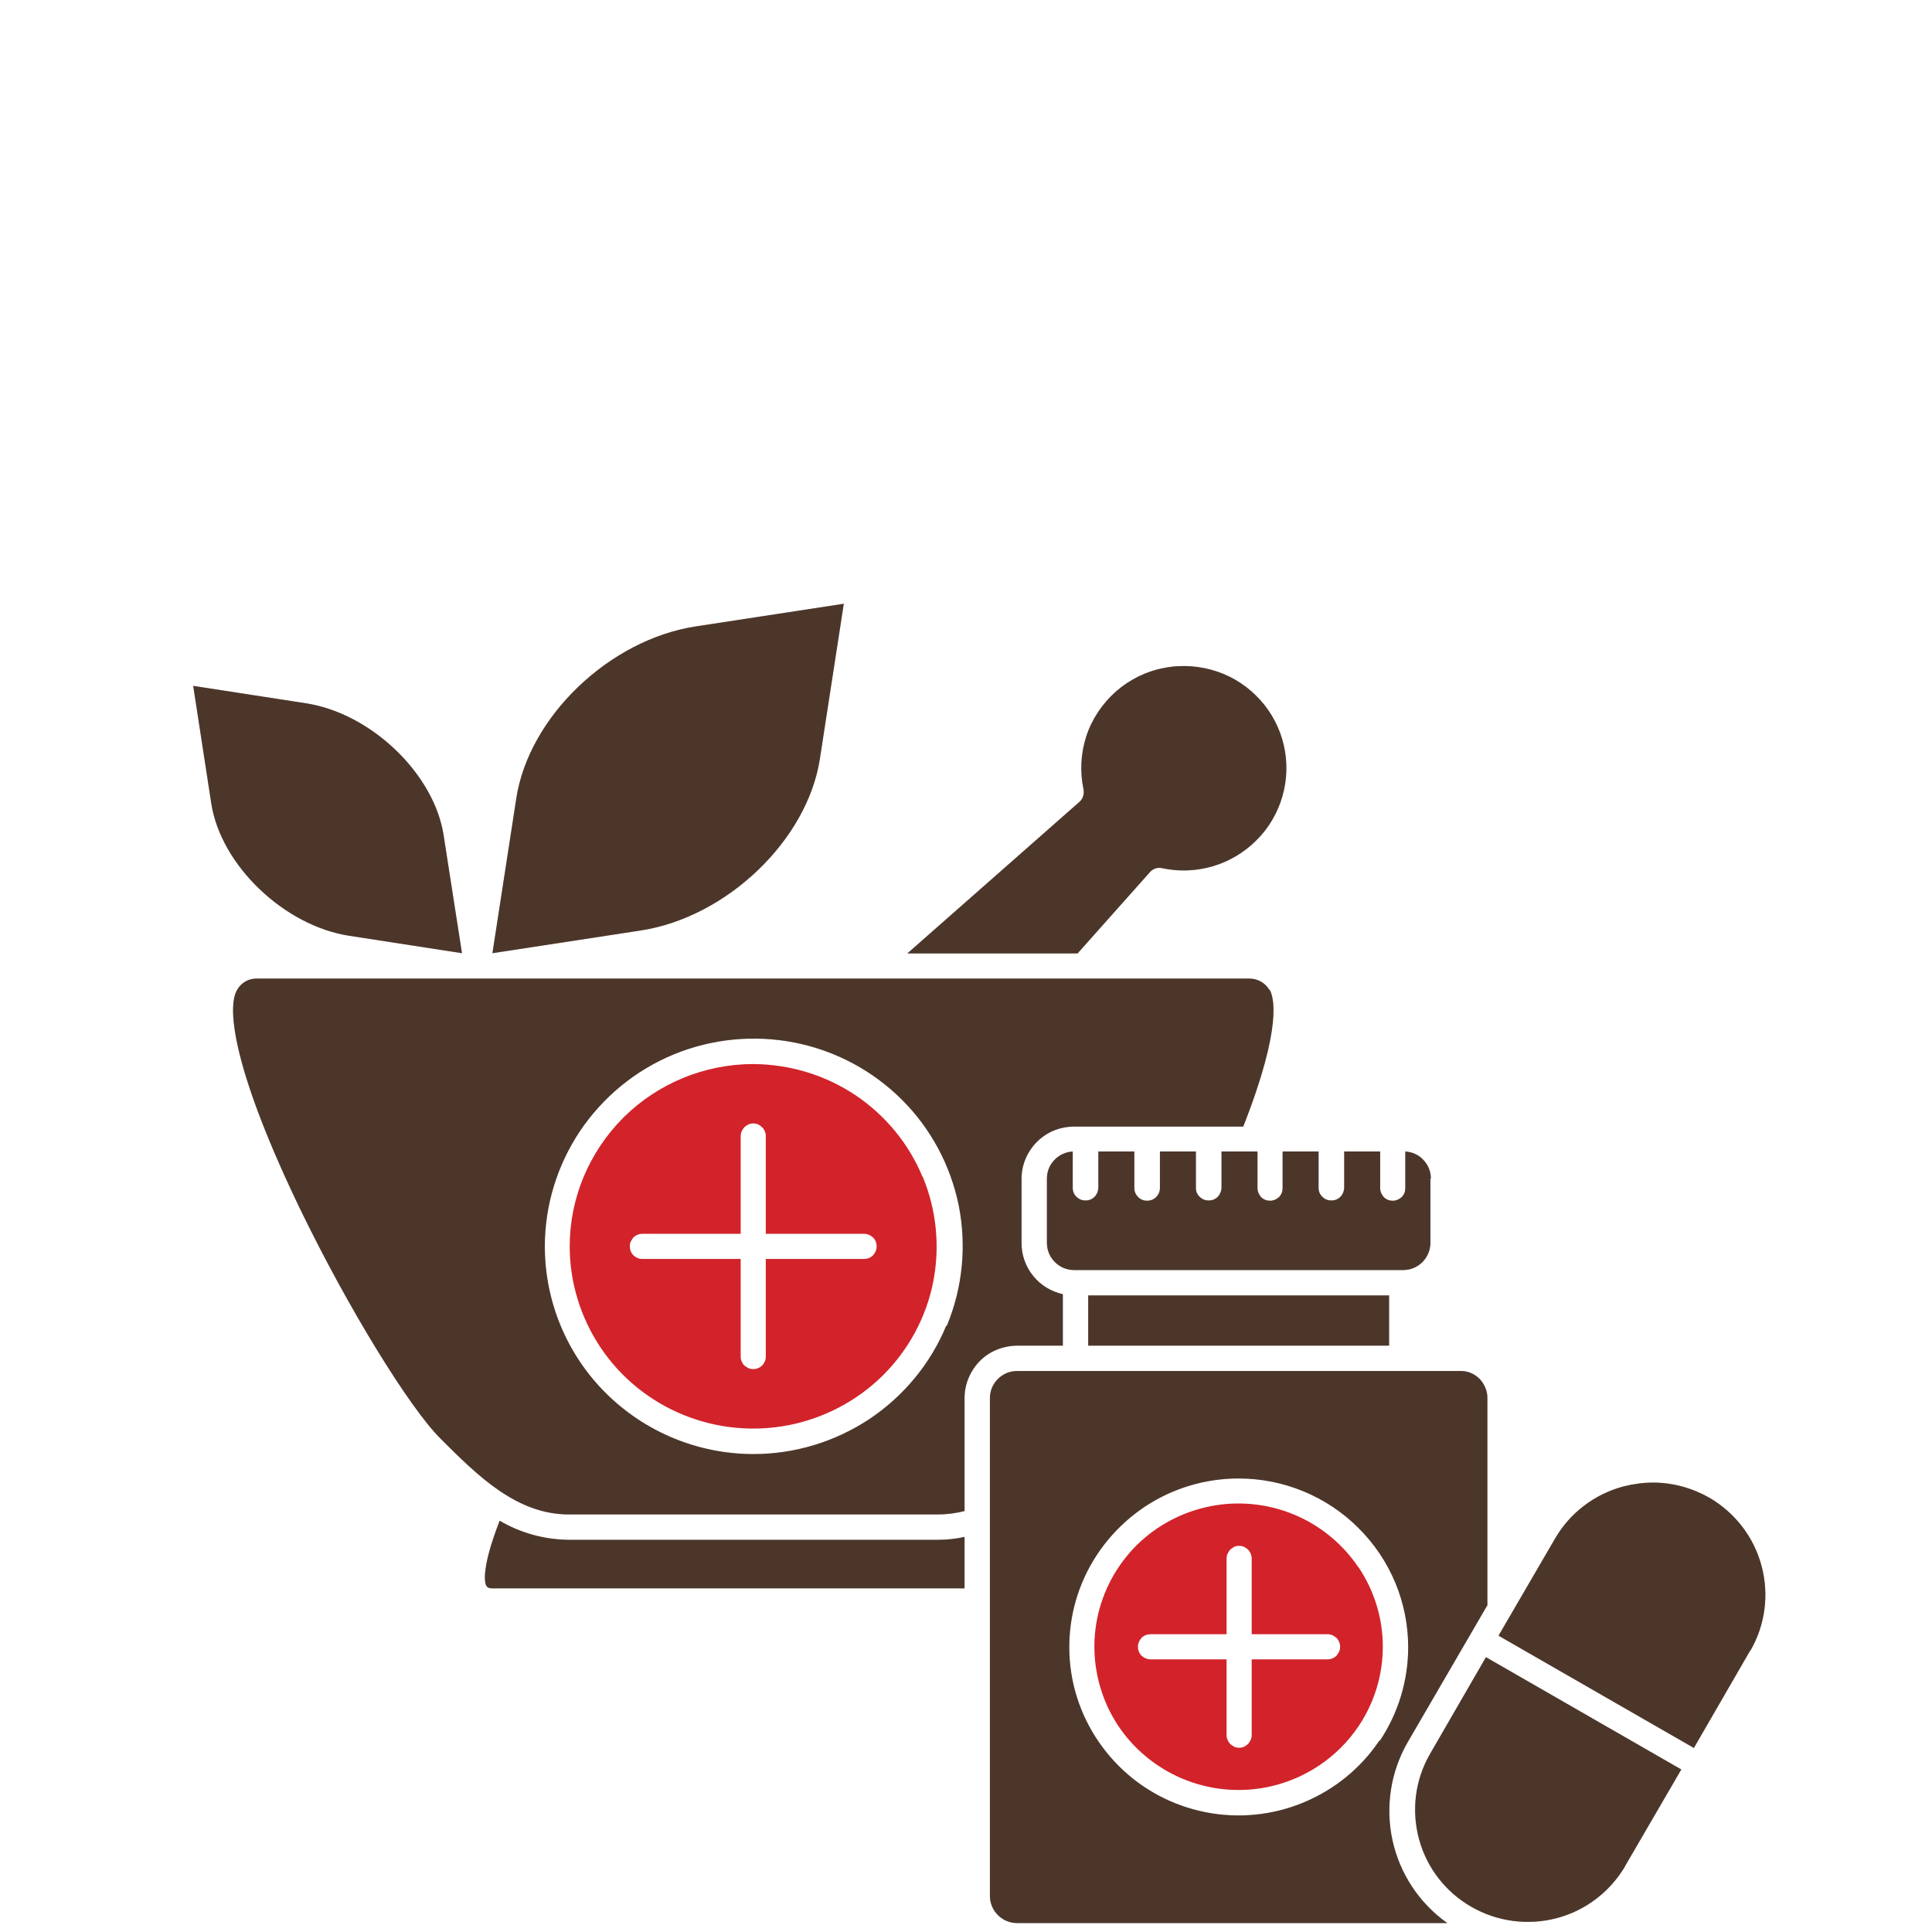
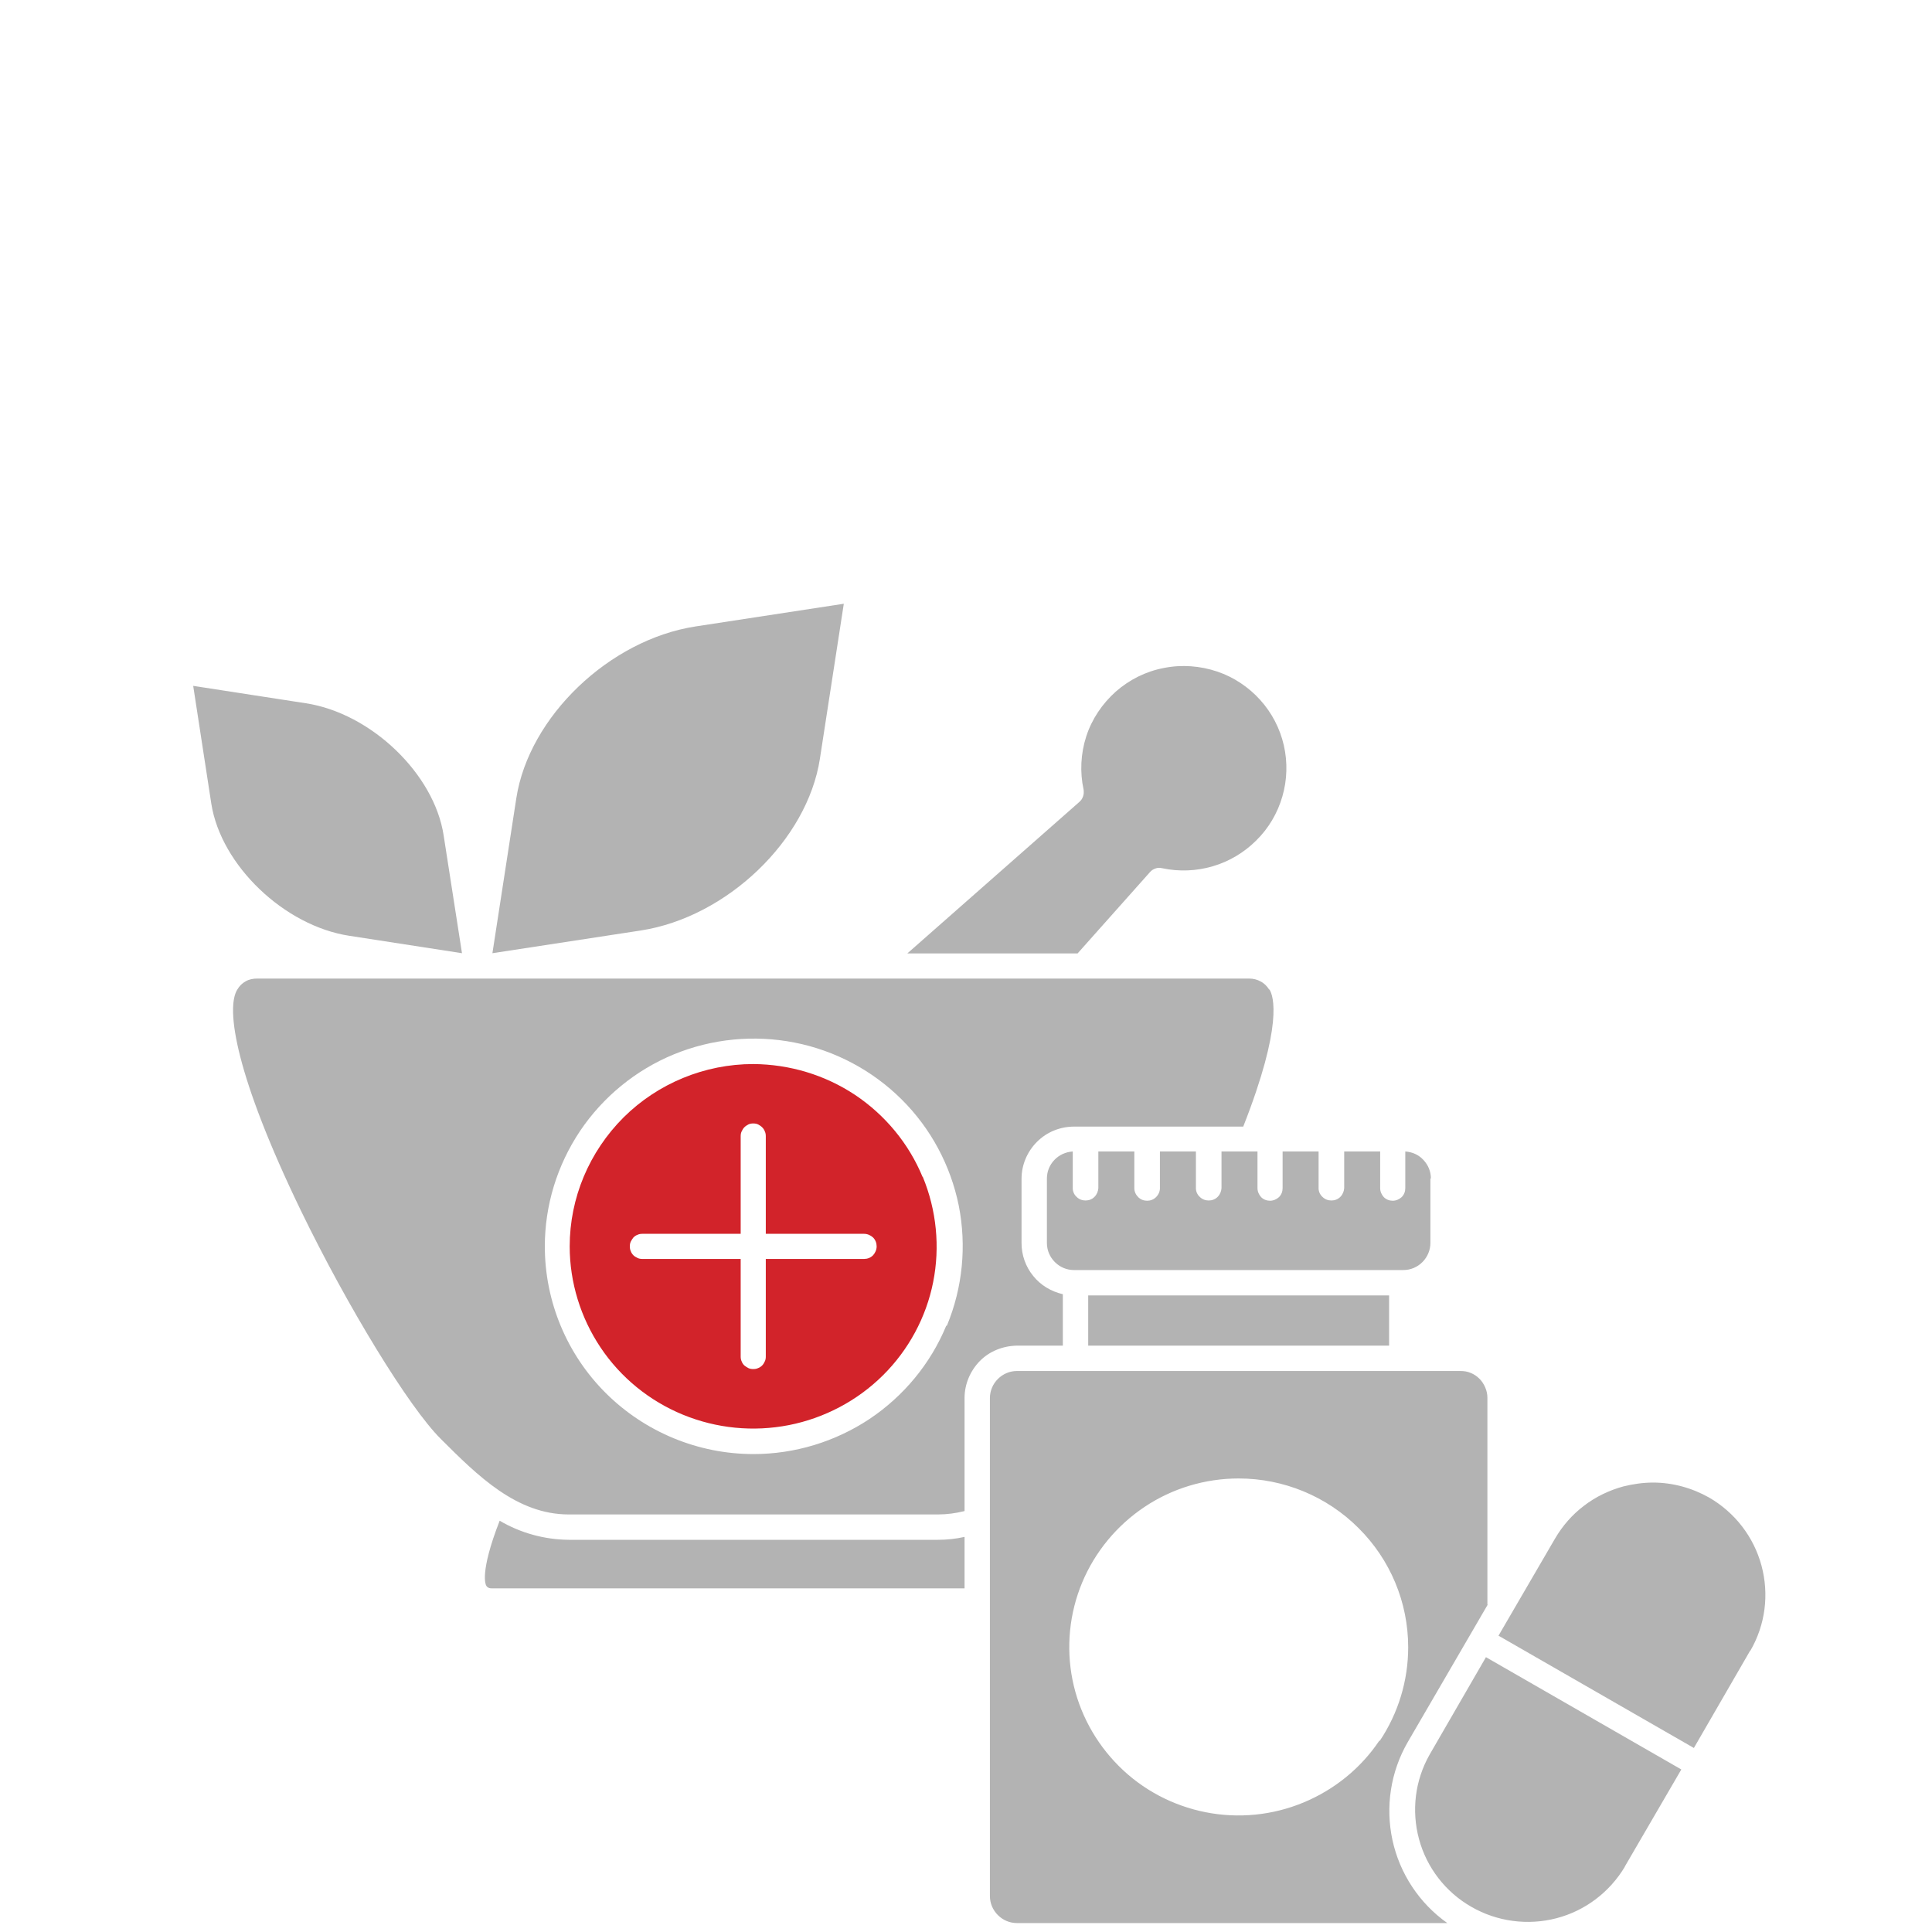
<svg xmlns="http://www.w3.org/2000/svg" width="80" height="80" viewBox="0 0 80 80" fill="none">
  <g clip-path="url(#clip0_12009_1330)">
    <path fill-rule="evenodd" clip-rule="evenodd" d="M38.2 48.73C37.63 47.35 36.65 46.17 35.41 45.34C34.16 44.51 32.7 44.07 31.19 44.06C29.18 44.06 27.24 44.86 25.82 46.27C24.4 47.69 23.59 49.6 23.59 51.61C23.59 53.1 24.04 54.56 24.87 55.8C25.7 57.04 26.89 58.01 28.28 58.58C29.67 59.15 31.19 59.3 32.67 59.01C34.14 58.72 35.5 58 36.56 56.95C37.62 55.9 38.35 54.55 38.64 53.09C38.93 51.63 38.78 50.11 38.21 48.73H38.2ZM36.15 51.98C36.05 52.08 35.92 52.13 35.78 52.13H31.71V56.17C31.71 56.24 31.7 56.31 31.67 56.37C31.64 56.43 31.61 56.49 31.56 56.54C31.51 56.59 31.45 56.63 31.39 56.65C31.33 56.68 31.26 56.69 31.19 56.69C31.12 56.69 31.05 56.68 30.99 56.65C30.93 56.62 30.87 56.58 30.82 56.54C30.77 56.49 30.73 56.43 30.71 56.37C30.68 56.31 30.67 56.24 30.67 56.17V52.13H26.6C26.53 52.13 26.46 52.12 26.4 52.09C26.34 52.06 26.28 52.03 26.23 51.98C26.18 51.93 26.14 51.87 26.12 51.81C26.09 51.75 26.08 51.68 26.08 51.61C26.08 51.54 26.09 51.47 26.12 51.41C26.15 51.35 26.19 51.29 26.23 51.24C26.28 51.19 26.34 51.15 26.4 51.13C26.46 51.1 26.53 51.09 26.6 51.09H30.67V47.05C30.67 46.98 30.68 46.91 30.71 46.85C30.74 46.79 30.77 46.73 30.82 46.68C30.87 46.63 30.93 46.59 30.99 46.56C31.05 46.53 31.12 46.52 31.19 46.52C31.26 46.52 31.33 46.53 31.39 46.56C31.45 46.59 31.51 46.63 31.56 46.68C31.61 46.73 31.65 46.79 31.67 46.85C31.7 46.91 31.71 46.98 31.71 47.05V51.09H35.78C35.92 51.09 36.05 51.15 36.15 51.24C36.25 51.34 36.3 51.47 36.3 51.61C36.3 51.75 36.24 51.88 36.15 51.98Z" fill="#D2232A" />
-     <path fill-rule="evenodd" clip-rule="evenodd" d="M56.25 64.9C55.59 63.92 54.66 63.16 53.57 62.71C52.48 62.26 51.28 62.14 50.12 62.37C48.96 62.6 47.9 63.16 47.06 63.99C46.23 64.82 45.66 65.88 45.43 67.03C45.2 68.18 45.32 69.37 45.77 70.46C46.22 71.55 46.99 72.47 47.97 73.12C48.95 73.77 50.1 74.12 51.29 74.12C52.87 74.12 54.39 73.49 55.51 72.38C56.63 71.27 57.26 69.76 57.26 68.19C57.26 67.02 56.91 65.87 56.25 64.89V64.9ZM55.45 68.39C55.42 68.45 55.38 68.51 55.34 68.56C55.29 68.61 55.23 68.65 55.17 68.67C55.11 68.7 55.04 68.71 54.97 68.71H51.83V71.84C51.83 71.91 51.82 71.98 51.79 72.04C51.76 72.1 51.73 72.16 51.68 72.21C51.63 72.26 51.57 72.3 51.51 72.33C51.45 72.36 51.38 72.37 51.31 72.37C51.24 72.37 51.17 72.36 51.11 72.33C51.05 72.3 50.99 72.26 50.94 72.21C50.89 72.16 50.85 72.1 50.83 72.04C50.8 71.98 50.79 71.91 50.79 71.84V68.71H47.64C47.5 68.71 47.37 68.65 47.27 68.56C47.17 68.46 47.12 68.33 47.12 68.19C47.12 68.05 47.18 67.92 47.27 67.82C47.37 67.72 47.5 67.67 47.64 67.67H50.79V64.54C50.79 64.47 50.8 64.4 50.83 64.34C50.86 64.28 50.89 64.22 50.94 64.17C50.99 64.12 51.05 64.08 51.11 64.05C51.17 64.02 51.24 64.01 51.31 64.01C51.38 64.01 51.45 64.02 51.51 64.05C51.57 64.08 51.63 64.12 51.68 64.17C51.73 64.22 51.77 64.28 51.79 64.34C51.82 64.4 51.83 64.47 51.83 64.54V67.67H54.97C55.04 67.67 55.11 67.68 55.17 67.71C55.23 67.74 55.29 67.78 55.34 67.82C55.39 67.87 55.43 67.93 55.45 67.99C55.48 68.05 55.49 68.12 55.49 68.19C55.49 68.26 55.48 68.33 55.45 68.39Z" fill="#D2232A" />
-     <path fill-rule="evenodd" clip-rule="evenodd" d="M21.38 33.05C21.9 29.68 25.23 26.49 28.8 25.94L34.94 25L33.95 31.42C33.43 34.79 30.1 37.98 26.53 38.53L20.39 39.47L21.38 33.05ZM12.66 29.12C15.36 29.53 17.98 32.04 18.37 34.59L19.13 39.47L14.47 38.75C11.77 38.34 9.15 35.83 8.75 33.28L8 28.4L12.66 29.12ZM45.06 55.72V53.64H57.52V55.72H45.06ZM59.23 48.8V51.47C59.23 51.76 59.11 52.05 58.9 52.26C58.69 52.47 58.41 52.59 58.11 52.59H44.47C44.17 52.59 43.89 52.47 43.68 52.26C43.47 52.05 43.35 51.77 43.35 51.47V48.8C43.35 48.51 43.46 48.24 43.66 48.03C43.86 47.82 44.13 47.7 44.42 47.68V49.2C44.42 49.34 44.48 49.47 44.58 49.56C44.68 49.66 44.81 49.71 44.95 49.71C45.09 49.71 45.22 49.66 45.32 49.56C45.42 49.46 45.47 49.33 45.48 49.2V47.68H46.97V49.2C46.97 49.34 47.03 49.47 47.13 49.57C47.23 49.67 47.36 49.72 47.5 49.72C47.64 49.72 47.77 49.67 47.87 49.57C47.97 49.47 48.03 49.34 48.03 49.2V47.68H49.52V49.2C49.52 49.34 49.58 49.47 49.68 49.56C49.78 49.66 49.91 49.71 50.05 49.71C50.19 49.71 50.32 49.66 50.42 49.56C50.52 49.46 50.57 49.33 50.58 49.2V47.68H52.07V49.2C52.07 49.34 52.13 49.47 52.22 49.57C52.32 49.67 52.45 49.72 52.59 49.72C52.73 49.72 52.86 49.66 52.96 49.57C53.06 49.47 53.11 49.34 53.11 49.2V47.68H54.6V49.2C54.6 49.34 54.66 49.47 54.76 49.56C54.86 49.66 54.99 49.71 55.13 49.71C55.27 49.71 55.4 49.66 55.5 49.56C55.6 49.46 55.65 49.33 55.66 49.2V47.68H57.15V49.2C57.15 49.34 57.21 49.47 57.3 49.57C57.4 49.67 57.53 49.72 57.67 49.72C57.81 49.72 57.94 49.66 58.04 49.57C58.14 49.47 58.19 49.34 58.19 49.2V47.68C58.48 47.7 58.75 47.82 58.94 48.03C59.14 48.24 59.25 48.51 59.25 48.8H59.23ZM44.7 33.2C44.77 33.14 44.82 33.06 44.85 32.97C44.88 32.88 44.88 32.79 44.87 32.7C44.71 31.97 44.75 31.2 44.98 30.49C45.21 29.78 45.64 29.14 46.2 28.64C46.77 28.14 47.45 27.8 48.19 27.66C48.93 27.51 49.7 27.57 50.41 27.81C51.09 28.04 51.7 28.45 52.18 28.98C52.66 29.51 53 30.16 53.16 30.86C53.32 31.56 53.3 32.29 53.1 32.98C52.9 33.67 52.53 34.3 52.02 34.8C51.52 35.3 50.9 35.67 50.22 35.87C49.54 36.07 48.82 36.1 48.12 35.95C48.03 35.93 47.93 35.93 47.85 35.96C47.76 35.99 47.68 36.04 47.62 36.11L44.62 39.48H37.57L44.69 33.21L44.7 33.2ZM52.55 40.97C52.46 40.83 52.34 40.71 52.2 40.64C52.06 40.56 51.89 40.52 51.73 40.52H10.65C10.48 40.52 10.32 40.55 10.18 40.63C10.03 40.71 9.91 40.83 9.83 40.97C9.33 41.75 9.77 44.57 12.46 50.13C14.4 54.13 16.94 58.28 18.25 59.58C19.79 61.12 21.4 62.71 23.55 62.71H38.84C39.21 62.71 39.58 62.66 39.94 62.57V57.89C39.94 57.32 40.17 56.77 40.57 56.36C40.97 55.95 41.53 55.73 42.11 55.72H44.01V53.59C43.53 53.48 43.09 53.22 42.78 52.83C42.47 52.45 42.3 51.97 42.3 51.48V48.81C42.3 48.24 42.53 47.69 42.94 47.28C43.35 46.87 43.9 46.65 44.48 46.65H51.48C53.14 42.43 52.73 41.24 52.57 40.98L52.55 40.97ZM39.18 54.9C38.53 56.47 37.42 57.81 36 58.76C34.58 59.7 32.91 60.21 31.2 60.21C28.91 60.21 26.71 59.3 25.09 57.69C23.47 56.08 22.56 53.89 22.56 51.61C22.56 49.91 23.07 48.25 24.02 46.83C24.97 45.42 26.32 44.31 27.9 43.66C29.48 43.01 31.22 42.84 32.9 43.17C34.58 43.5 36.12 44.32 37.33 45.52C38.54 46.72 39.36 48.25 39.7 49.92C40.03 51.59 39.86 53.32 39.21 54.89L39.18 54.9ZM20.35 65.77C20.35 65.77 20.26 65.77 20.22 65.74C20.18 65.72 20.15 65.69 20.13 65.65C20.12 65.63 19.84 65.15 20.69 62.97C21.56 63.48 22.54 63.75 23.55 63.76H38.84C39.21 63.76 39.58 63.72 39.94 63.64V65.77H20.35ZM61.59 66.44V57.88C61.59 57.73 61.56 57.59 61.5 57.45C61.44 57.31 61.36 57.19 61.26 57.09C61.16 56.99 61.03 56.9 60.9 56.85C60.76 56.79 60.62 56.77 60.47 56.77H42.11C41.81 56.77 41.53 56.89 41.32 57.1C41.11 57.31 40.99 57.59 40.99 57.89V78.51C40.99 78.81 41.11 79.09 41.32 79.3C41.53 79.51 41.81 79.63 42.11 79.63H59.93C58.77 78.81 57.96 77.58 57.66 76.2C57.36 74.82 57.58 73.37 58.29 72.14L61.6 66.45L61.59 66.44ZM57.12 72.07C56.35 73.22 55.25 74.11 53.97 74.64C52.69 75.17 51.28 75.31 49.92 75.04C48.56 74.77 47.31 74.11 46.33 73.13C45.35 72.15 44.68 70.91 44.41 69.56C44.14 68.21 44.28 66.8 44.81 65.53C45.34 64.26 46.24 63.17 47.39 62.4C48.54 61.63 49.9 61.22 51.29 61.22C53.15 61.22 54.94 61.96 56.25 63.27C57.57 64.58 58.31 66.35 58.31 68.21C58.31 69.59 57.9 70.94 57.13 72.09L57.12 72.07ZM67.28 77.3C66.65 78.35 65.64 79.12 64.45 79.43C63.26 79.74 61.99 79.57 60.93 78.96C59.86 78.35 59.08 77.34 58.76 76.16C58.44 74.98 58.59 73.72 59.2 72.65L61.53 68.62L69.62 73.27L67.28 77.29V77.3ZM72.48 68.35C73.1 67.28 73.26 66.02 72.94 64.83C72.62 63.64 71.84 62.63 70.77 62.01C70.06 61.61 69.26 61.39 68.45 61.39C68.04 61.39 67.62 61.45 67.22 61.55C66.63 61.71 66.07 61.98 65.59 62.35C65.1 62.72 64.7 63.18 64.39 63.71L62.05 67.73L70.14 72.38L72.47 68.35H72.48Z" fill="#6C4D3C" />
    <path fill-rule="evenodd" clip-rule="evenodd" d="M21.38 33.05C21.9 29.68 25.23 26.49 28.8 25.94L34.94 25L33.95 31.42C33.43 34.79 30.1 37.98 26.53 38.53L20.39 39.47L21.38 33.05ZM12.66 29.12C15.36 29.53 17.98 32.04 18.37 34.59L19.13 39.47L14.47 38.75C11.77 38.34 9.15 35.83 8.75 33.28L8 28.4L12.66 29.12ZM45.06 55.72V53.64H57.52V55.72H45.06ZM59.23 48.8V51.47C59.23 51.76 59.11 52.05 58.9 52.26C58.69 52.47 58.41 52.59 58.11 52.59H44.47C44.17 52.59 43.89 52.47 43.68 52.26C43.47 52.05 43.35 51.77 43.35 51.47V48.8C43.35 48.51 43.46 48.24 43.66 48.03C43.86 47.82 44.13 47.7 44.42 47.68V49.2C44.42 49.34 44.48 49.47 44.58 49.56C44.68 49.66 44.81 49.71 44.95 49.71C45.09 49.71 45.22 49.66 45.32 49.56C45.42 49.46 45.47 49.33 45.48 49.2V47.68H46.97V49.2C46.97 49.34 47.03 49.47 47.13 49.57C47.23 49.67 47.36 49.72 47.5 49.72C47.64 49.72 47.77 49.67 47.87 49.57C47.97 49.47 48.03 49.34 48.03 49.2V47.68H49.52V49.2C49.52 49.34 49.58 49.47 49.68 49.56C49.78 49.66 49.91 49.71 50.05 49.71C50.19 49.71 50.32 49.66 50.42 49.56C50.52 49.46 50.57 49.33 50.58 49.2V47.68H52.07V49.2C52.07 49.34 52.13 49.47 52.22 49.57C52.32 49.67 52.45 49.72 52.59 49.72C52.73 49.72 52.86 49.66 52.96 49.57C53.06 49.47 53.11 49.34 53.11 49.2V47.68H54.6V49.2C54.6 49.34 54.66 49.47 54.76 49.56C54.86 49.66 54.99 49.71 55.13 49.71C55.27 49.71 55.4 49.66 55.5 49.56C55.6 49.46 55.65 49.33 55.66 49.2V47.68H57.15V49.2C57.15 49.34 57.21 49.47 57.3 49.57C57.4 49.67 57.53 49.72 57.67 49.72C57.81 49.72 57.94 49.66 58.04 49.57C58.14 49.47 58.19 49.34 58.19 49.2V47.68C58.48 47.7 58.75 47.82 58.94 48.03C59.14 48.24 59.25 48.51 59.25 48.8H59.23ZM44.7 33.2C44.77 33.14 44.82 33.06 44.85 32.97C44.88 32.88 44.88 32.79 44.87 32.7C44.71 31.97 44.75 31.2 44.98 30.49C45.21 29.78 45.64 29.14 46.2 28.64C46.77 28.14 47.45 27.8 48.19 27.66C48.93 27.51 49.7 27.57 50.41 27.81C51.09 28.04 51.7 28.45 52.18 28.98C52.66 29.51 53 30.16 53.16 30.86C53.32 31.56 53.3 32.29 53.1 32.98C52.9 33.67 52.53 34.3 52.02 34.8C51.52 35.3 50.9 35.67 50.22 35.87C49.54 36.07 48.82 36.1 48.12 35.95C48.03 35.93 47.93 35.93 47.85 35.96C47.76 35.99 47.68 36.04 47.62 36.11L44.62 39.48H37.57L44.69 33.21L44.7 33.2ZM52.55 40.97C52.46 40.83 52.34 40.71 52.2 40.64C52.06 40.56 51.89 40.52 51.73 40.52H10.65C10.48 40.52 10.32 40.55 10.18 40.63C10.03 40.71 9.91 40.83 9.83 40.97C9.33 41.75 9.77 44.57 12.46 50.13C14.4 54.13 16.94 58.28 18.25 59.58C19.79 61.12 21.4 62.71 23.55 62.71H38.84C39.21 62.71 39.58 62.66 39.94 62.57V57.89C39.94 57.32 40.17 56.77 40.57 56.36C40.97 55.95 41.53 55.73 42.11 55.72H44.01V53.59C43.53 53.48 43.09 53.22 42.78 52.83C42.47 52.45 42.3 51.97 42.3 51.48V48.81C42.3 48.24 42.53 47.69 42.94 47.28C43.35 46.87 43.9 46.65 44.48 46.65H51.48C53.14 42.43 52.73 41.24 52.57 40.98L52.55 40.97ZM39.18 54.9C38.53 56.47 37.42 57.81 36 58.76C34.58 59.7 32.91 60.21 31.2 60.21C28.91 60.21 26.71 59.3 25.09 57.69C23.47 56.08 22.56 53.89 22.56 51.61C22.56 49.91 23.07 48.25 24.02 46.83C24.97 45.42 26.32 44.31 27.9 43.66C29.48 43.01 31.22 42.84 32.9 43.17C34.58 43.5 36.12 44.32 37.33 45.52C38.54 46.72 39.36 48.25 39.7 49.92C40.03 51.59 39.86 53.32 39.21 54.89L39.18 54.9ZM20.35 65.77C20.35 65.77 20.26 65.77 20.22 65.74C20.18 65.72 20.15 65.69 20.13 65.65C20.12 65.63 19.84 65.15 20.69 62.97C21.56 63.48 22.54 63.75 23.55 63.76H38.84C39.21 63.76 39.58 63.72 39.94 63.64V65.77H20.35ZM61.59 66.44V57.88C61.59 57.73 61.56 57.59 61.5 57.45C61.44 57.31 61.36 57.19 61.26 57.09C61.16 56.99 61.03 56.9 60.9 56.85C60.76 56.79 60.62 56.77 60.47 56.77H42.11C41.81 56.77 41.53 56.89 41.32 57.1C41.11 57.31 40.99 57.59 40.99 57.89V78.51C40.99 78.81 41.11 79.09 41.32 79.3C41.53 79.51 41.81 79.63 42.11 79.63H59.93C58.77 78.81 57.96 77.58 57.66 76.2C57.36 74.82 57.58 73.37 58.29 72.14L61.6 66.45L61.59 66.44ZM57.12 72.07C56.35 73.22 55.25 74.11 53.97 74.64C52.69 75.17 51.28 75.31 49.92 75.04C48.56 74.77 47.31 74.11 46.33 73.13C45.35 72.15 44.68 70.91 44.41 69.56C44.14 68.21 44.28 66.8 44.81 65.53C45.34 64.26 46.24 63.17 47.39 62.4C48.54 61.63 49.9 61.22 51.29 61.22C53.15 61.22 54.94 61.96 56.25 63.27C57.57 64.58 58.31 66.35 58.31 68.21C58.31 69.59 57.9 70.94 57.13 72.09L57.12 72.07ZM67.28 77.3C66.65 78.35 65.64 79.12 64.45 79.43C63.26 79.74 61.99 79.57 60.93 78.96C59.86 78.35 59.08 77.34 58.76 76.16C58.44 74.98 58.59 73.72 59.2 72.65L61.53 68.62L69.62 73.27L67.28 77.29V77.3ZM72.48 68.35C73.1 67.28 73.26 66.02 72.94 64.83C72.62 63.64 71.84 62.63 70.77 62.01C70.06 61.61 69.26 61.39 68.45 61.39C68.04 61.39 67.62 61.45 67.22 61.55C66.63 61.71 66.07 61.98 65.59 62.35C65.1 62.72 64.7 63.18 64.39 63.71L62.05 67.73L70.14 72.38L72.47 68.35H72.48Z" fill="black" fill-opacity="0.3" />
  </g>
  <defs>
    <clipPath id="clip0_12009_1330">
      <rect width="65.1" height="54.62" fill="white" transform="translate(8 25)" />
    </clipPath>
  </defs>
</svg>